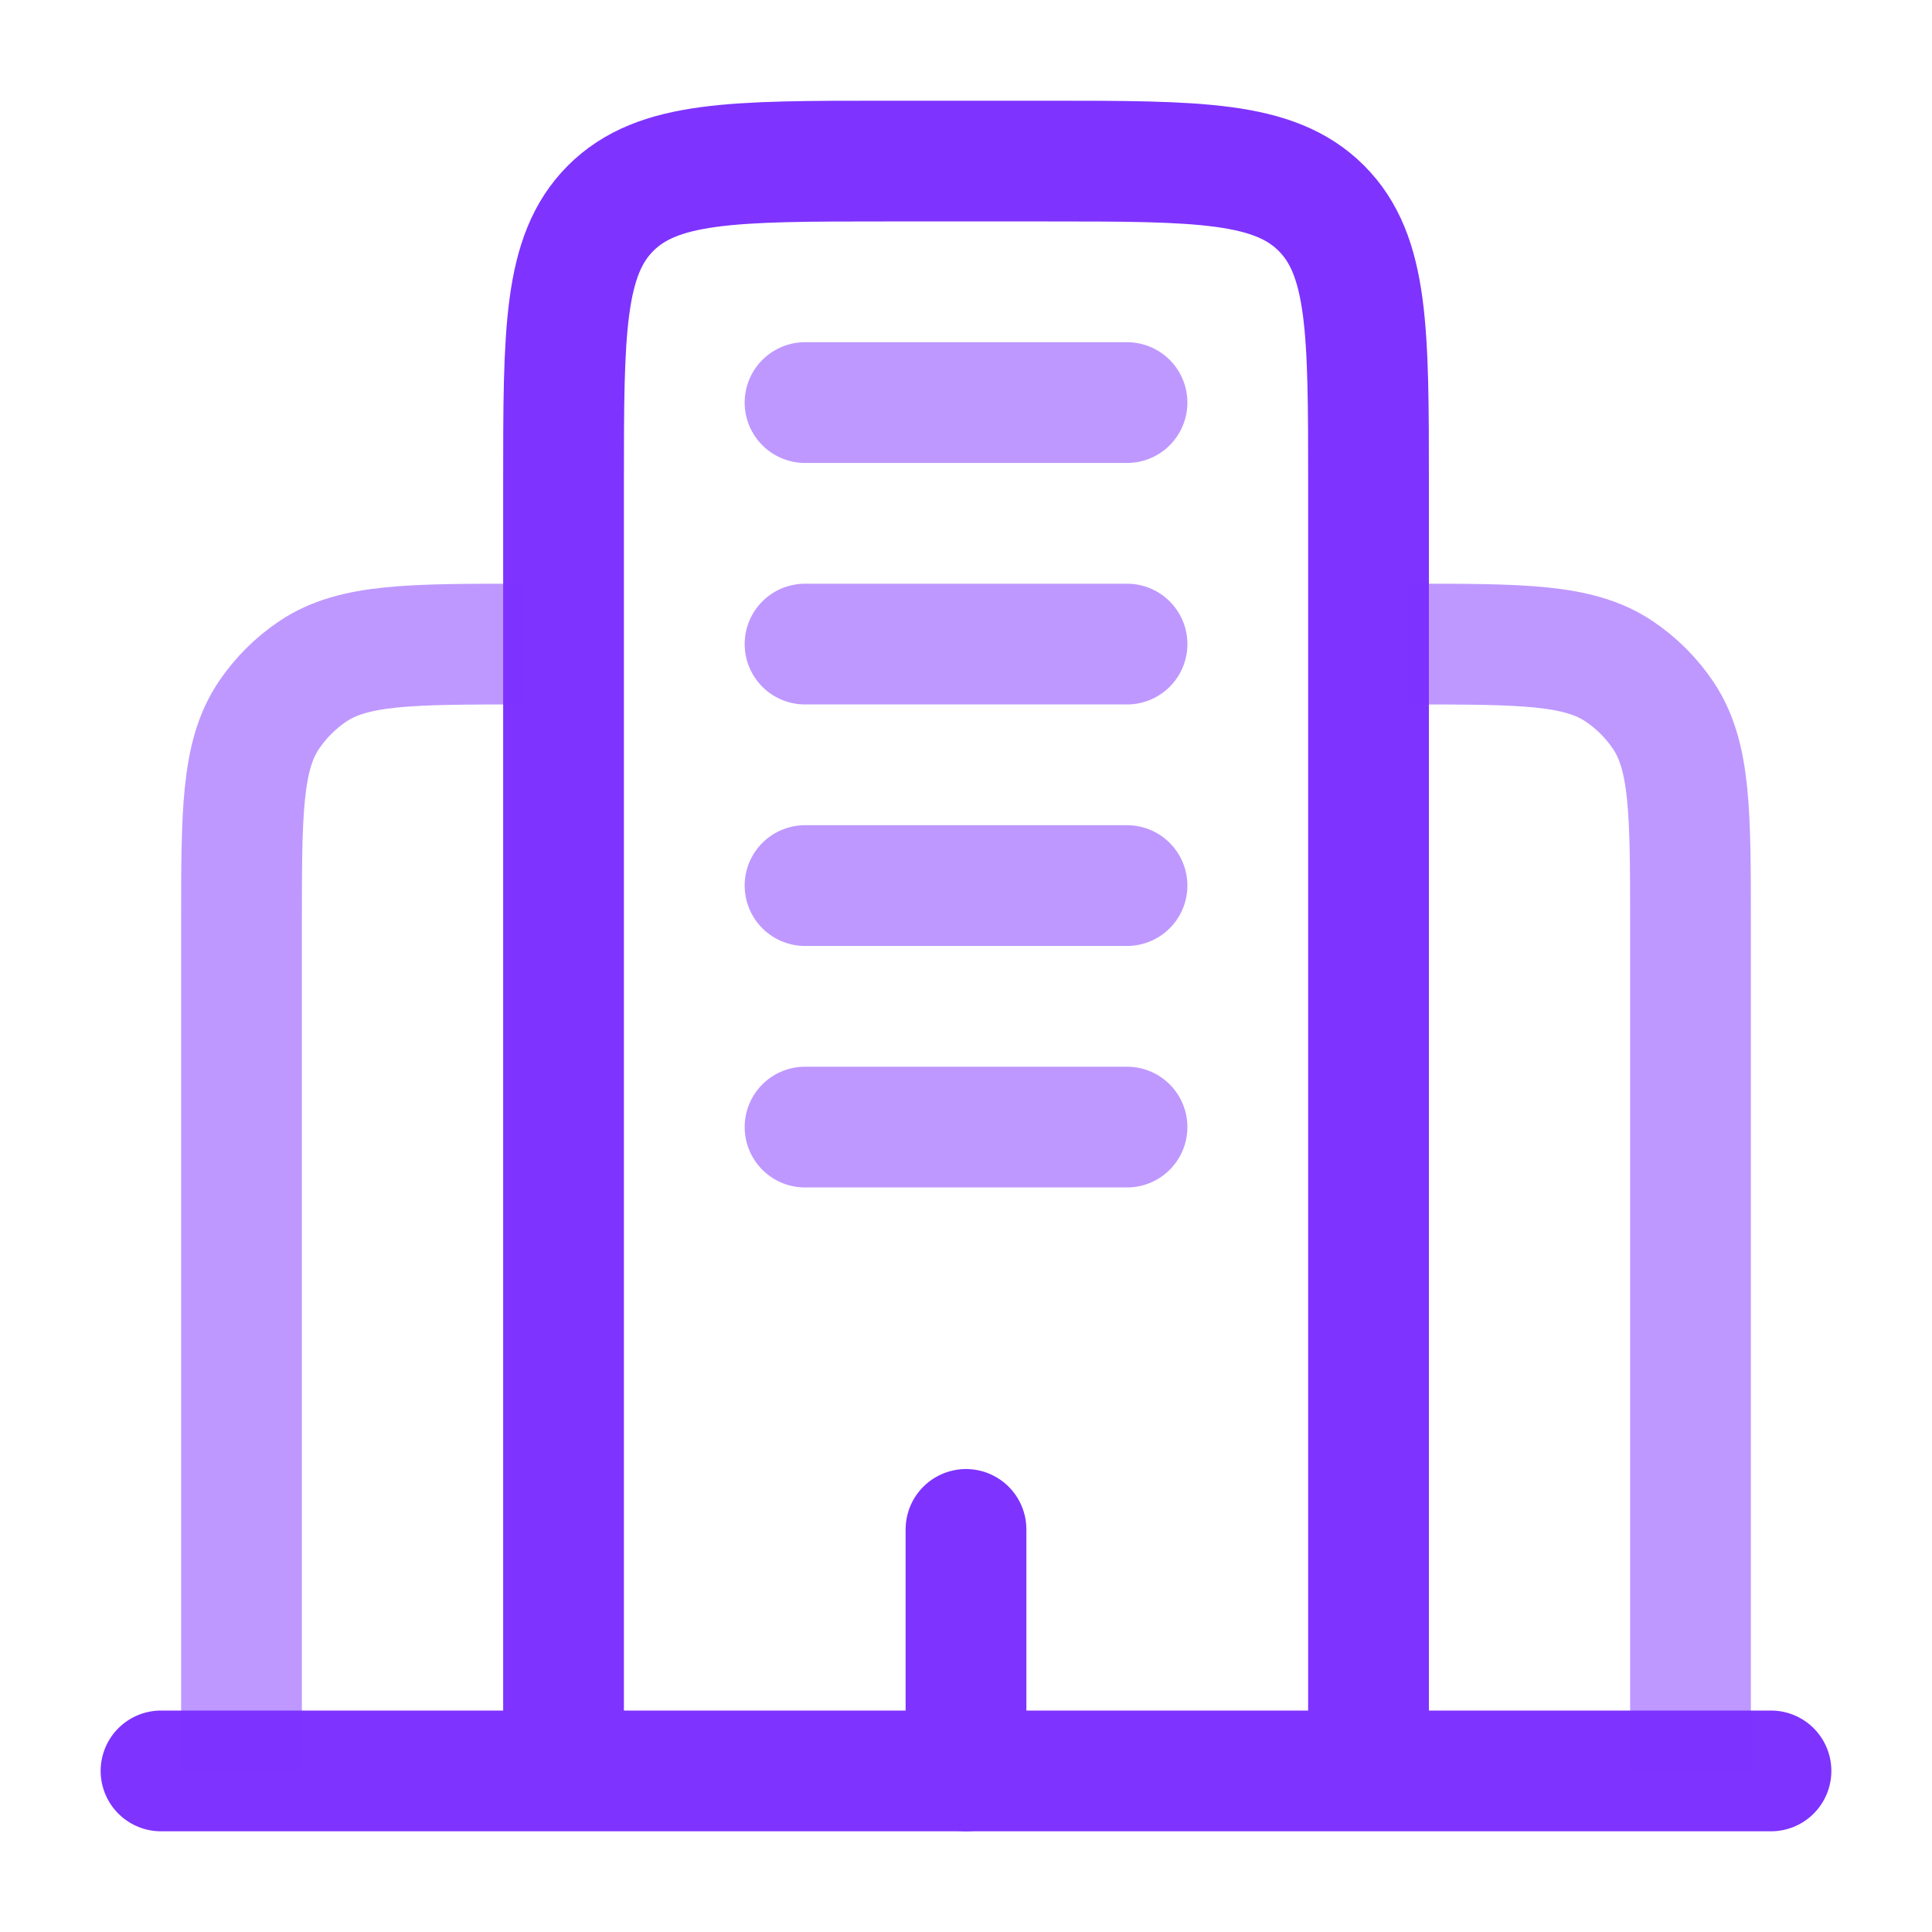
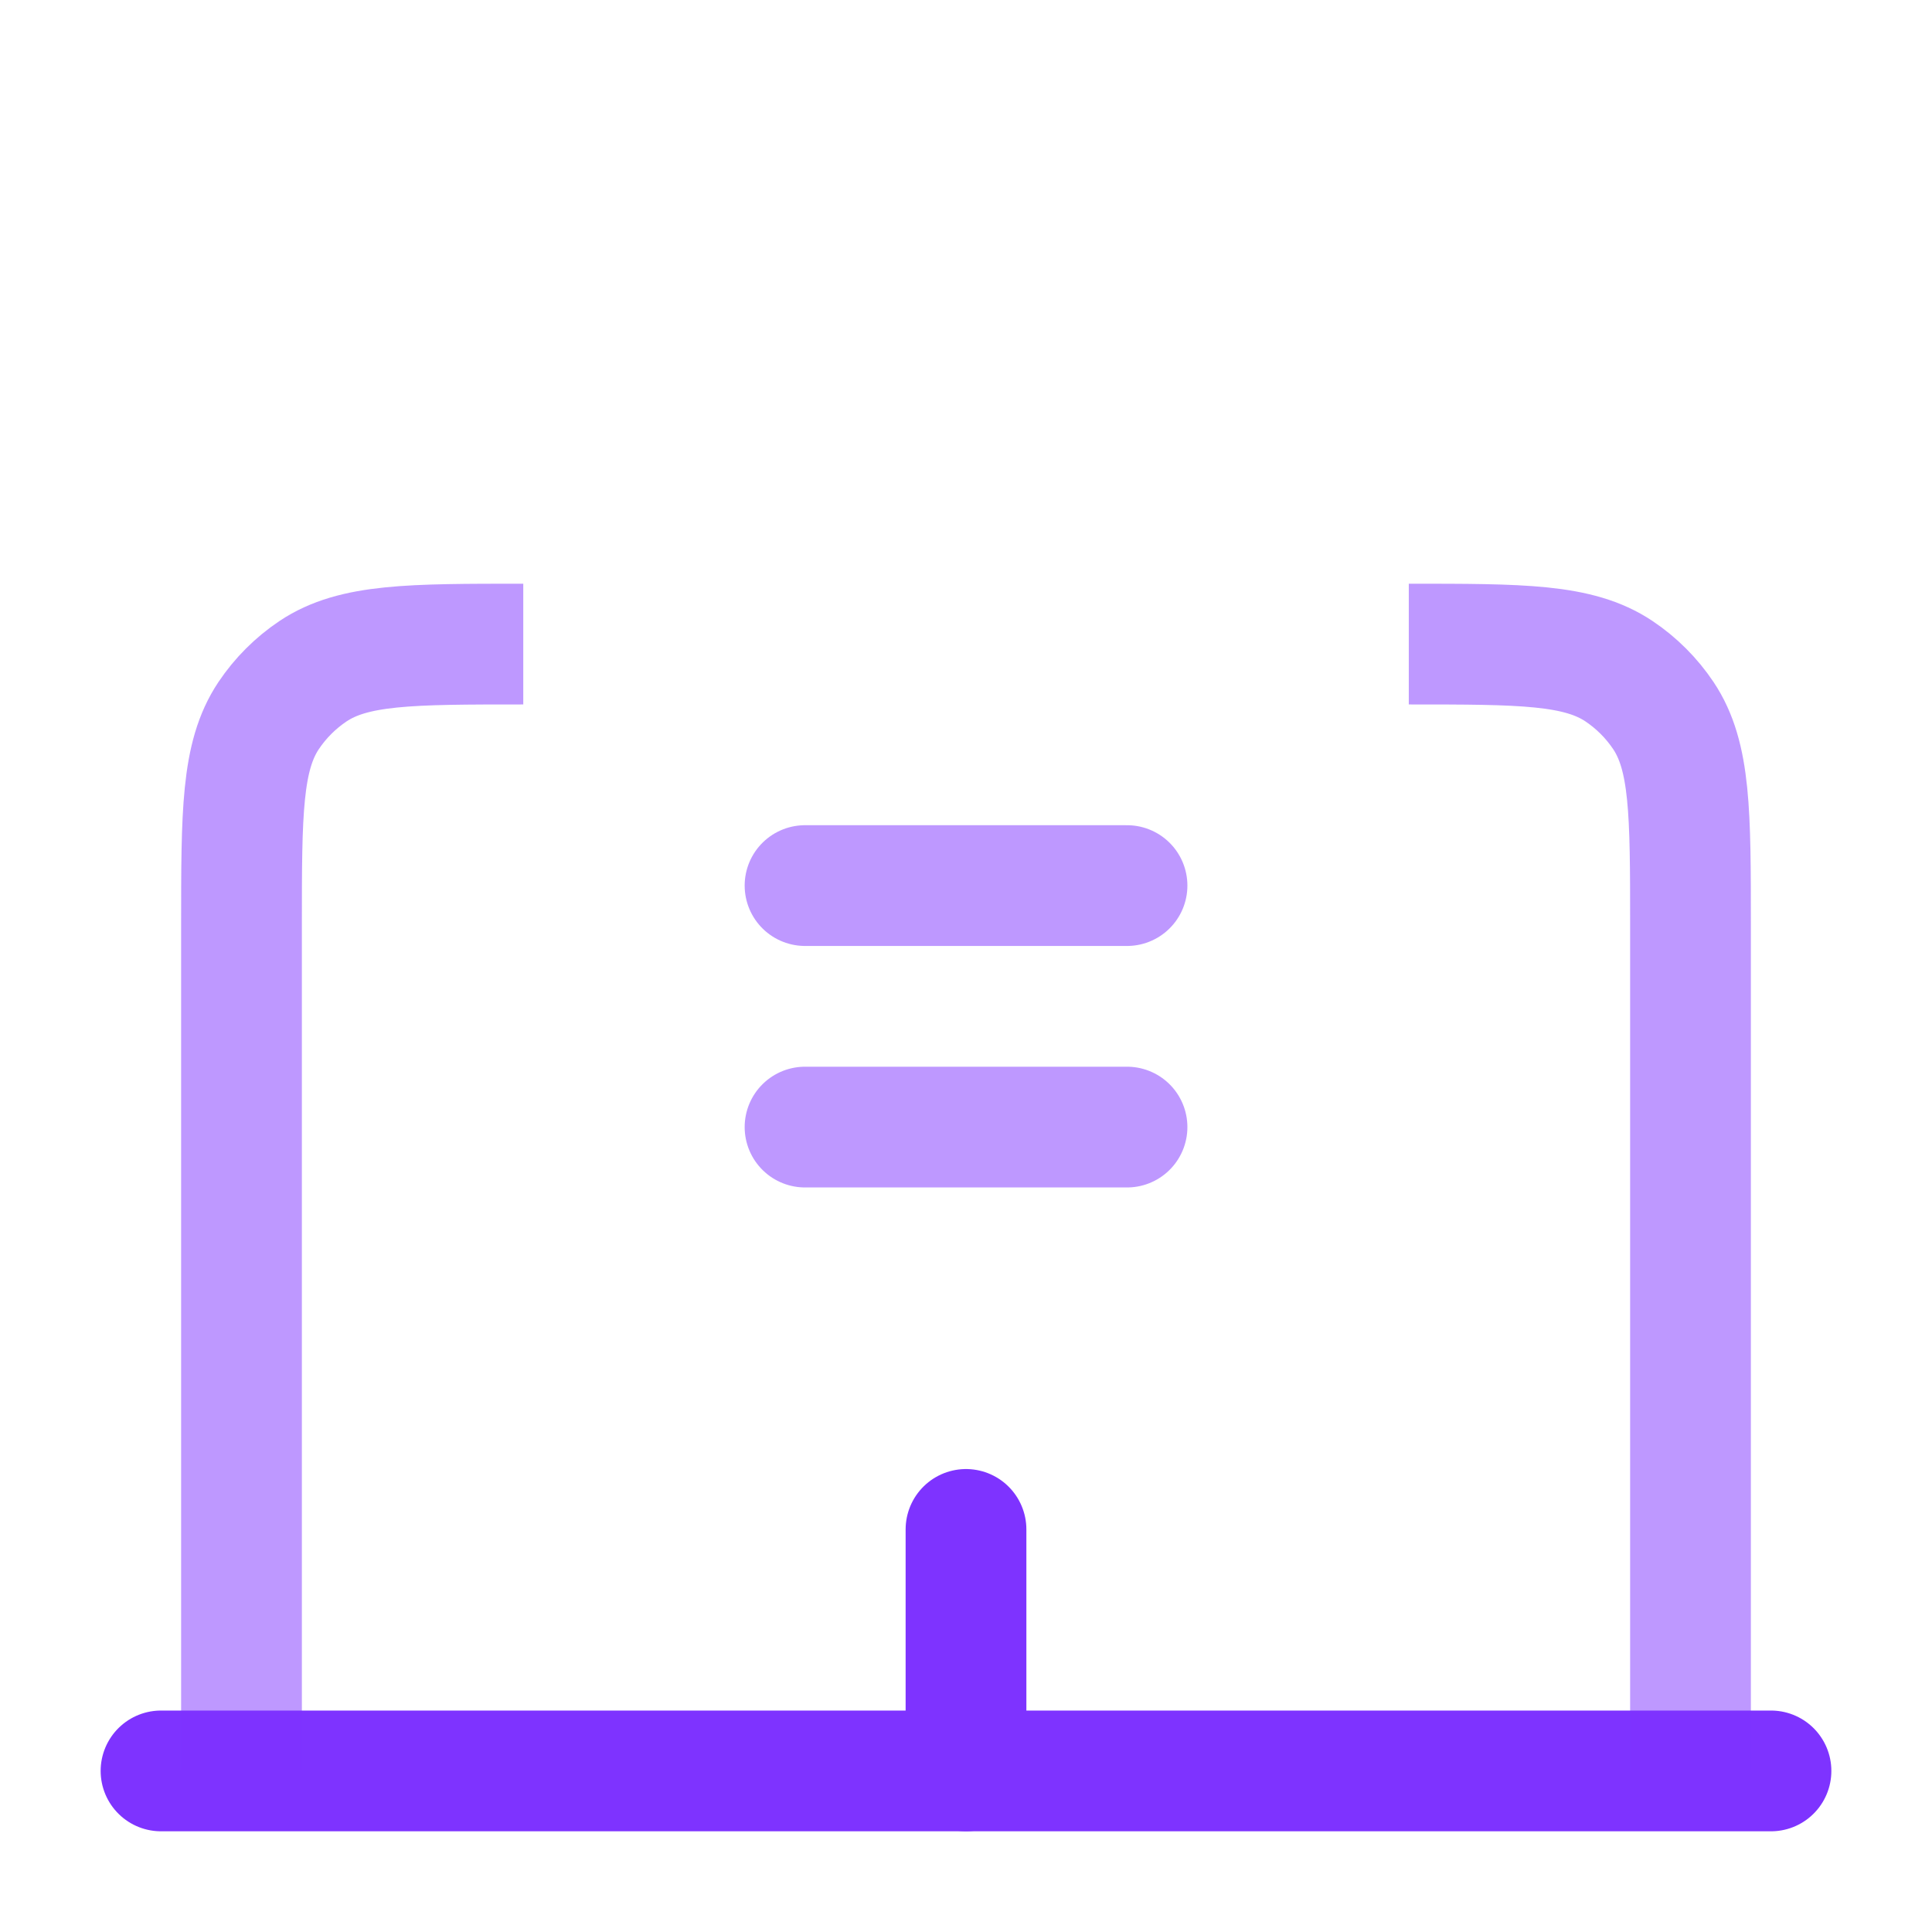
<svg xmlns="http://www.w3.org/2000/svg" width="32" height="32" viewBox="0 0 32 32" fill="none">
  <path d="M29.333 29.332L2.667 29.332" stroke="#7E33FF" stroke-width="2" stroke-linecap="round" />
-   <path d="M22.667 29.335V8.001C22.667 5.487 22.667 4.23 21.886 3.449C21.105 2.668 19.848 2.668 17.334 2.668H14.667C12.153 2.668 10.896 2.668 10.114 3.449C9.334 4.23 9.334 5.487 9.334 8.001V29.335" stroke="#7E33FF" stroke-width="2" />
  <path opacity="0.5" d="M28 29.335V15.335C28 13.462 28 12.526 27.551 11.853C27.356 11.562 27.106 11.312 26.815 11.117C26.142 10.668 25.206 10.668 23.334 10.668" stroke="#7E33FF" stroke-width="2" />
  <path opacity="0.5" d="M4 29.335V15.335C4 13.462 4 12.526 4.449 11.853C4.644 11.562 4.894 11.312 5.185 11.117C5.858 10.668 6.794 10.668 8.667 10.668" stroke="#7E33FF" stroke-width="2" />
  <path d="M16 29.332V25.332" stroke="#7E33FF" stroke-width="2" stroke-linecap="round" />
-   <path opacity="0.5" d="M13.334 6.668H18.667" stroke="#7E33FF" stroke-width="2" stroke-linecap="round" />
-   <path opacity="0.5" d="M13.334 10.668H18.667" stroke="#7E33FF" stroke-width="2" stroke-linecap="round" />
  <path opacity="0.5" d="M13.334 14.668H18.667" stroke="#7E33FF" stroke-width="2" stroke-linecap="round" />
  <path opacity="0.5" d="M13.334 18.668H18.667" stroke="#7E33FF" stroke-width="2" stroke-linecap="round" />
</svg>